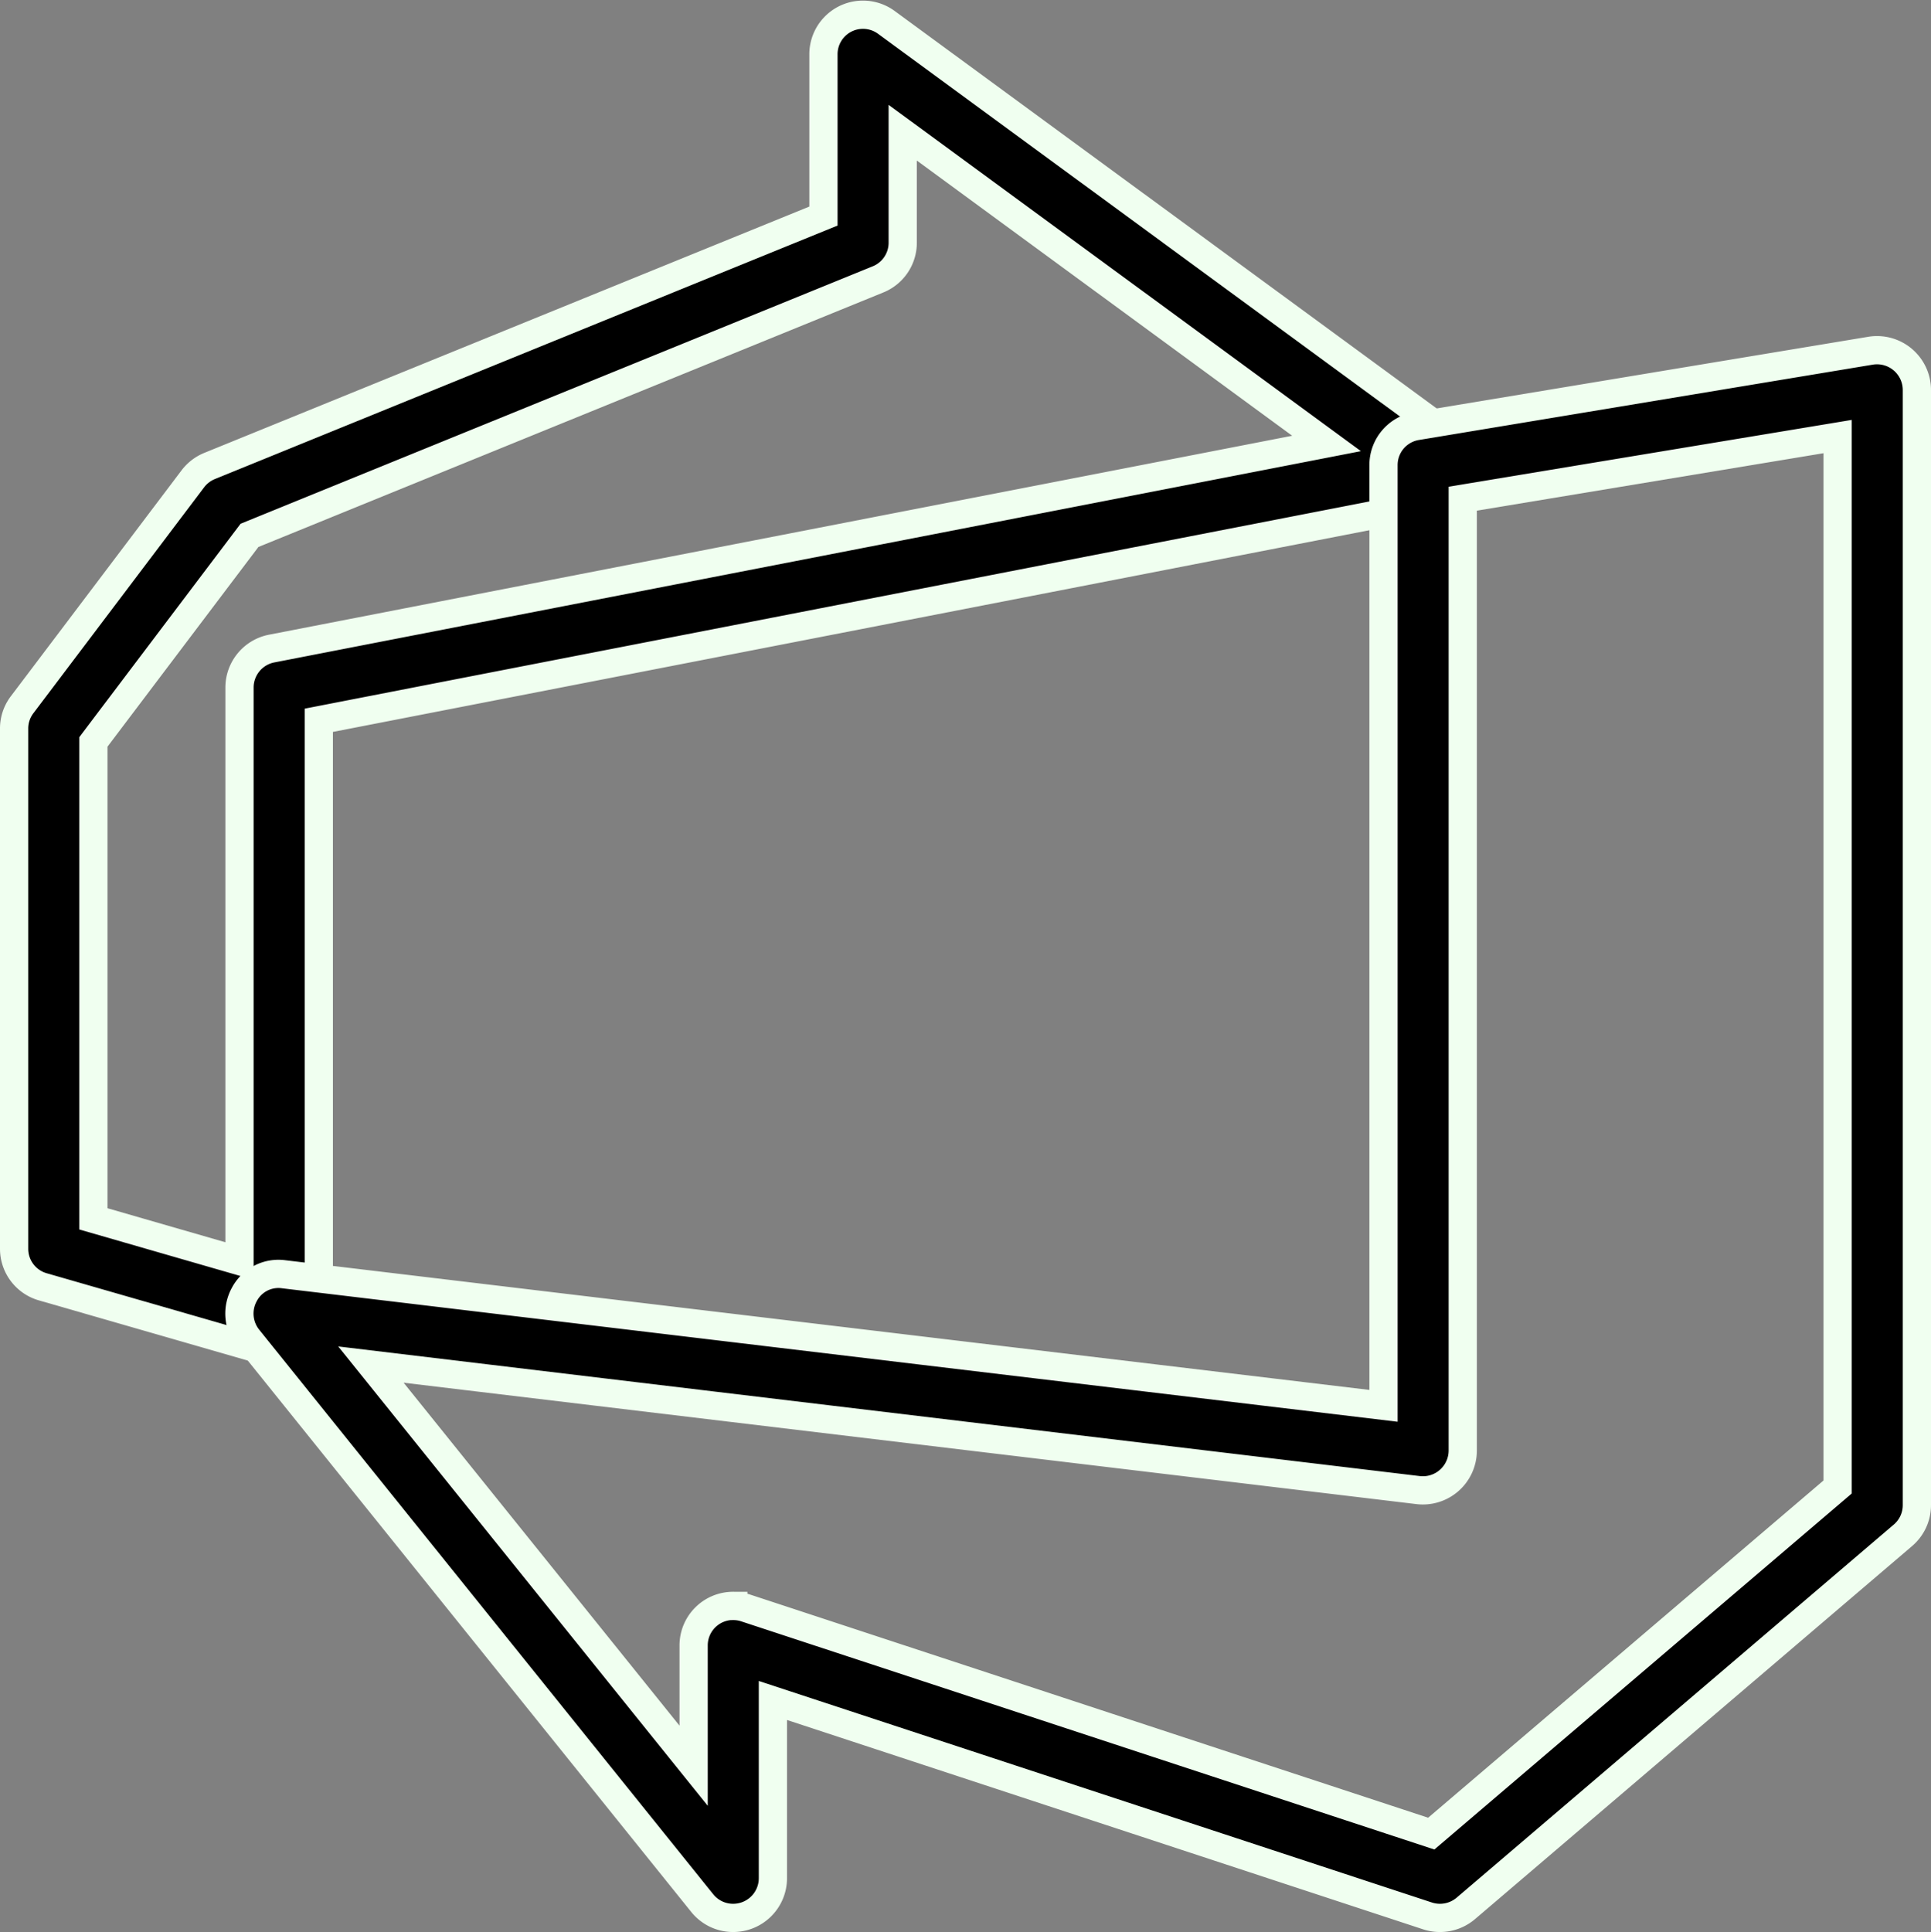
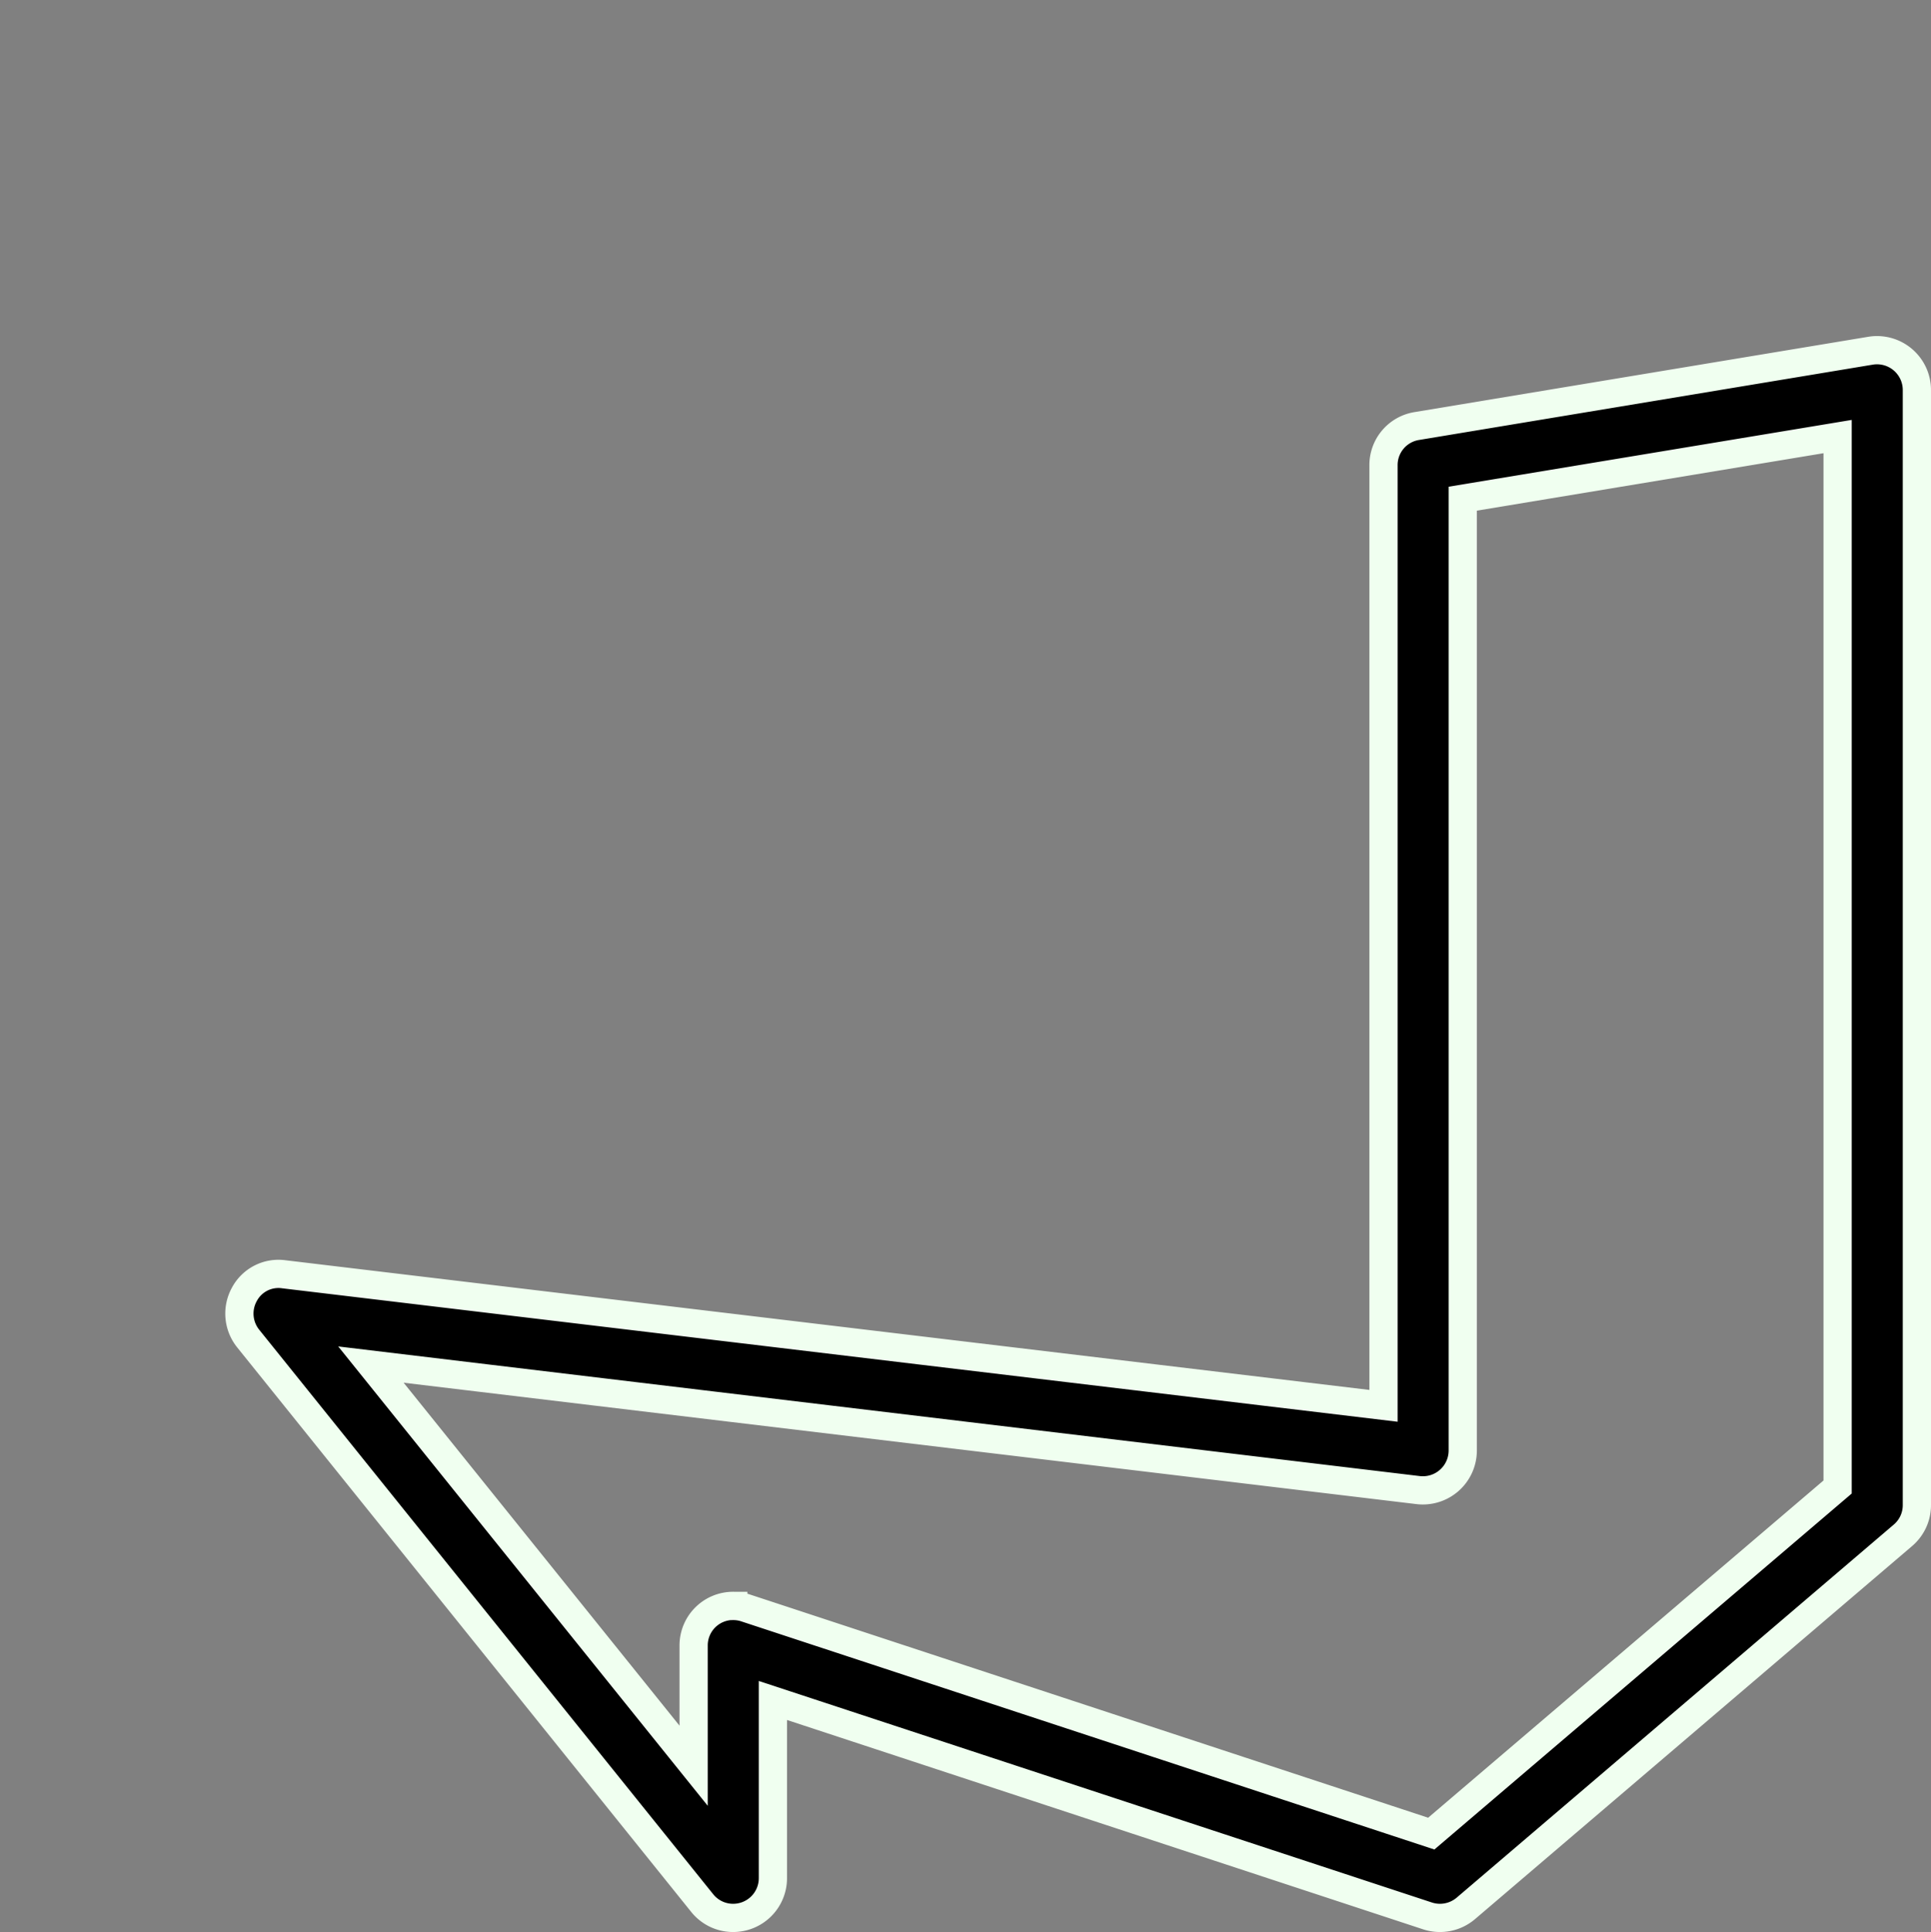
<svg xmlns="http://www.w3.org/2000/svg" width="68.395" height="68.436" viewBox="0 0 68.395 68.436">
  <rect x="0" y="0" width="68.395" height="68.436" fill="#808080" stroke="none" />
  <g id="Group_138666" data-name="Group 138666" transform="translate(0.5 0.525)">
-     <path id="Path_158907" data-name="Path 158907" d="M9.388,47.4A1.325,1.325,0,0,1,9,47.348l-7.984-2.3A1.4,1.4,0,0,1,0,43.7V25.278a1.386,1.386,0,0,1,.286-.848l6.046-8a1.418,1.418,0,0,1,.59-.452L28.666,7.127V1.406A1.4,1.4,0,0,1,30.9.272L50.732,14.812a1.41,1.41,0,0,1-.564,2.51L10.792,24.984V46a1.4,1.4,0,0,1-1.4,1.4ZM2.808,42.641l5.175,1.494V23.824a1.407,1.407,0,0,1,1.134-1.379L46.486,15.18,31.474,4.175V8.07a1.4,1.4,0,0,1-.876,1.3L8.337,18.435,2.808,25.75Z" transform="translate(0 0)" stroke="#f0fff0" stroke-width="1" />
    <path id="Path_158908" data-name="Path 158908" d="M20.334,59.75a1.4,1.4,0,0,1-1.1-.525L3.151,39.23a1.41,1.41,0,0,1-.135-1.561,1.368,1.368,0,0,1,1.4-.713l38.949,4.659V8.3a1.4,1.4,0,0,1,1.174-1.384L60.62,4.247a1.412,1.412,0,0,1,1.637,1.387v39.5a1.4,1.4,0,0,1-.494,1.067L46.279,59.415a1.415,1.415,0,0,1-1.348.267L21.738,52.05v6.3A1.407,1.407,0,0,1,20.334,59.75Zm0-11.047a1.376,1.376,0,0,1,.438.07l24.285,7.992L59.449,44.49V7.288l-13.277,2.2V43.2a1.413,1.413,0,0,1-1.573,1.4L7.5,40.154,18.93,54.361V50.106A1.4,1.4,0,0,1,20.334,48.7Z" transform="translate(5.138 7.648)" stroke="#f0fff0" stroke-width="1" />
  </g>
</svg>